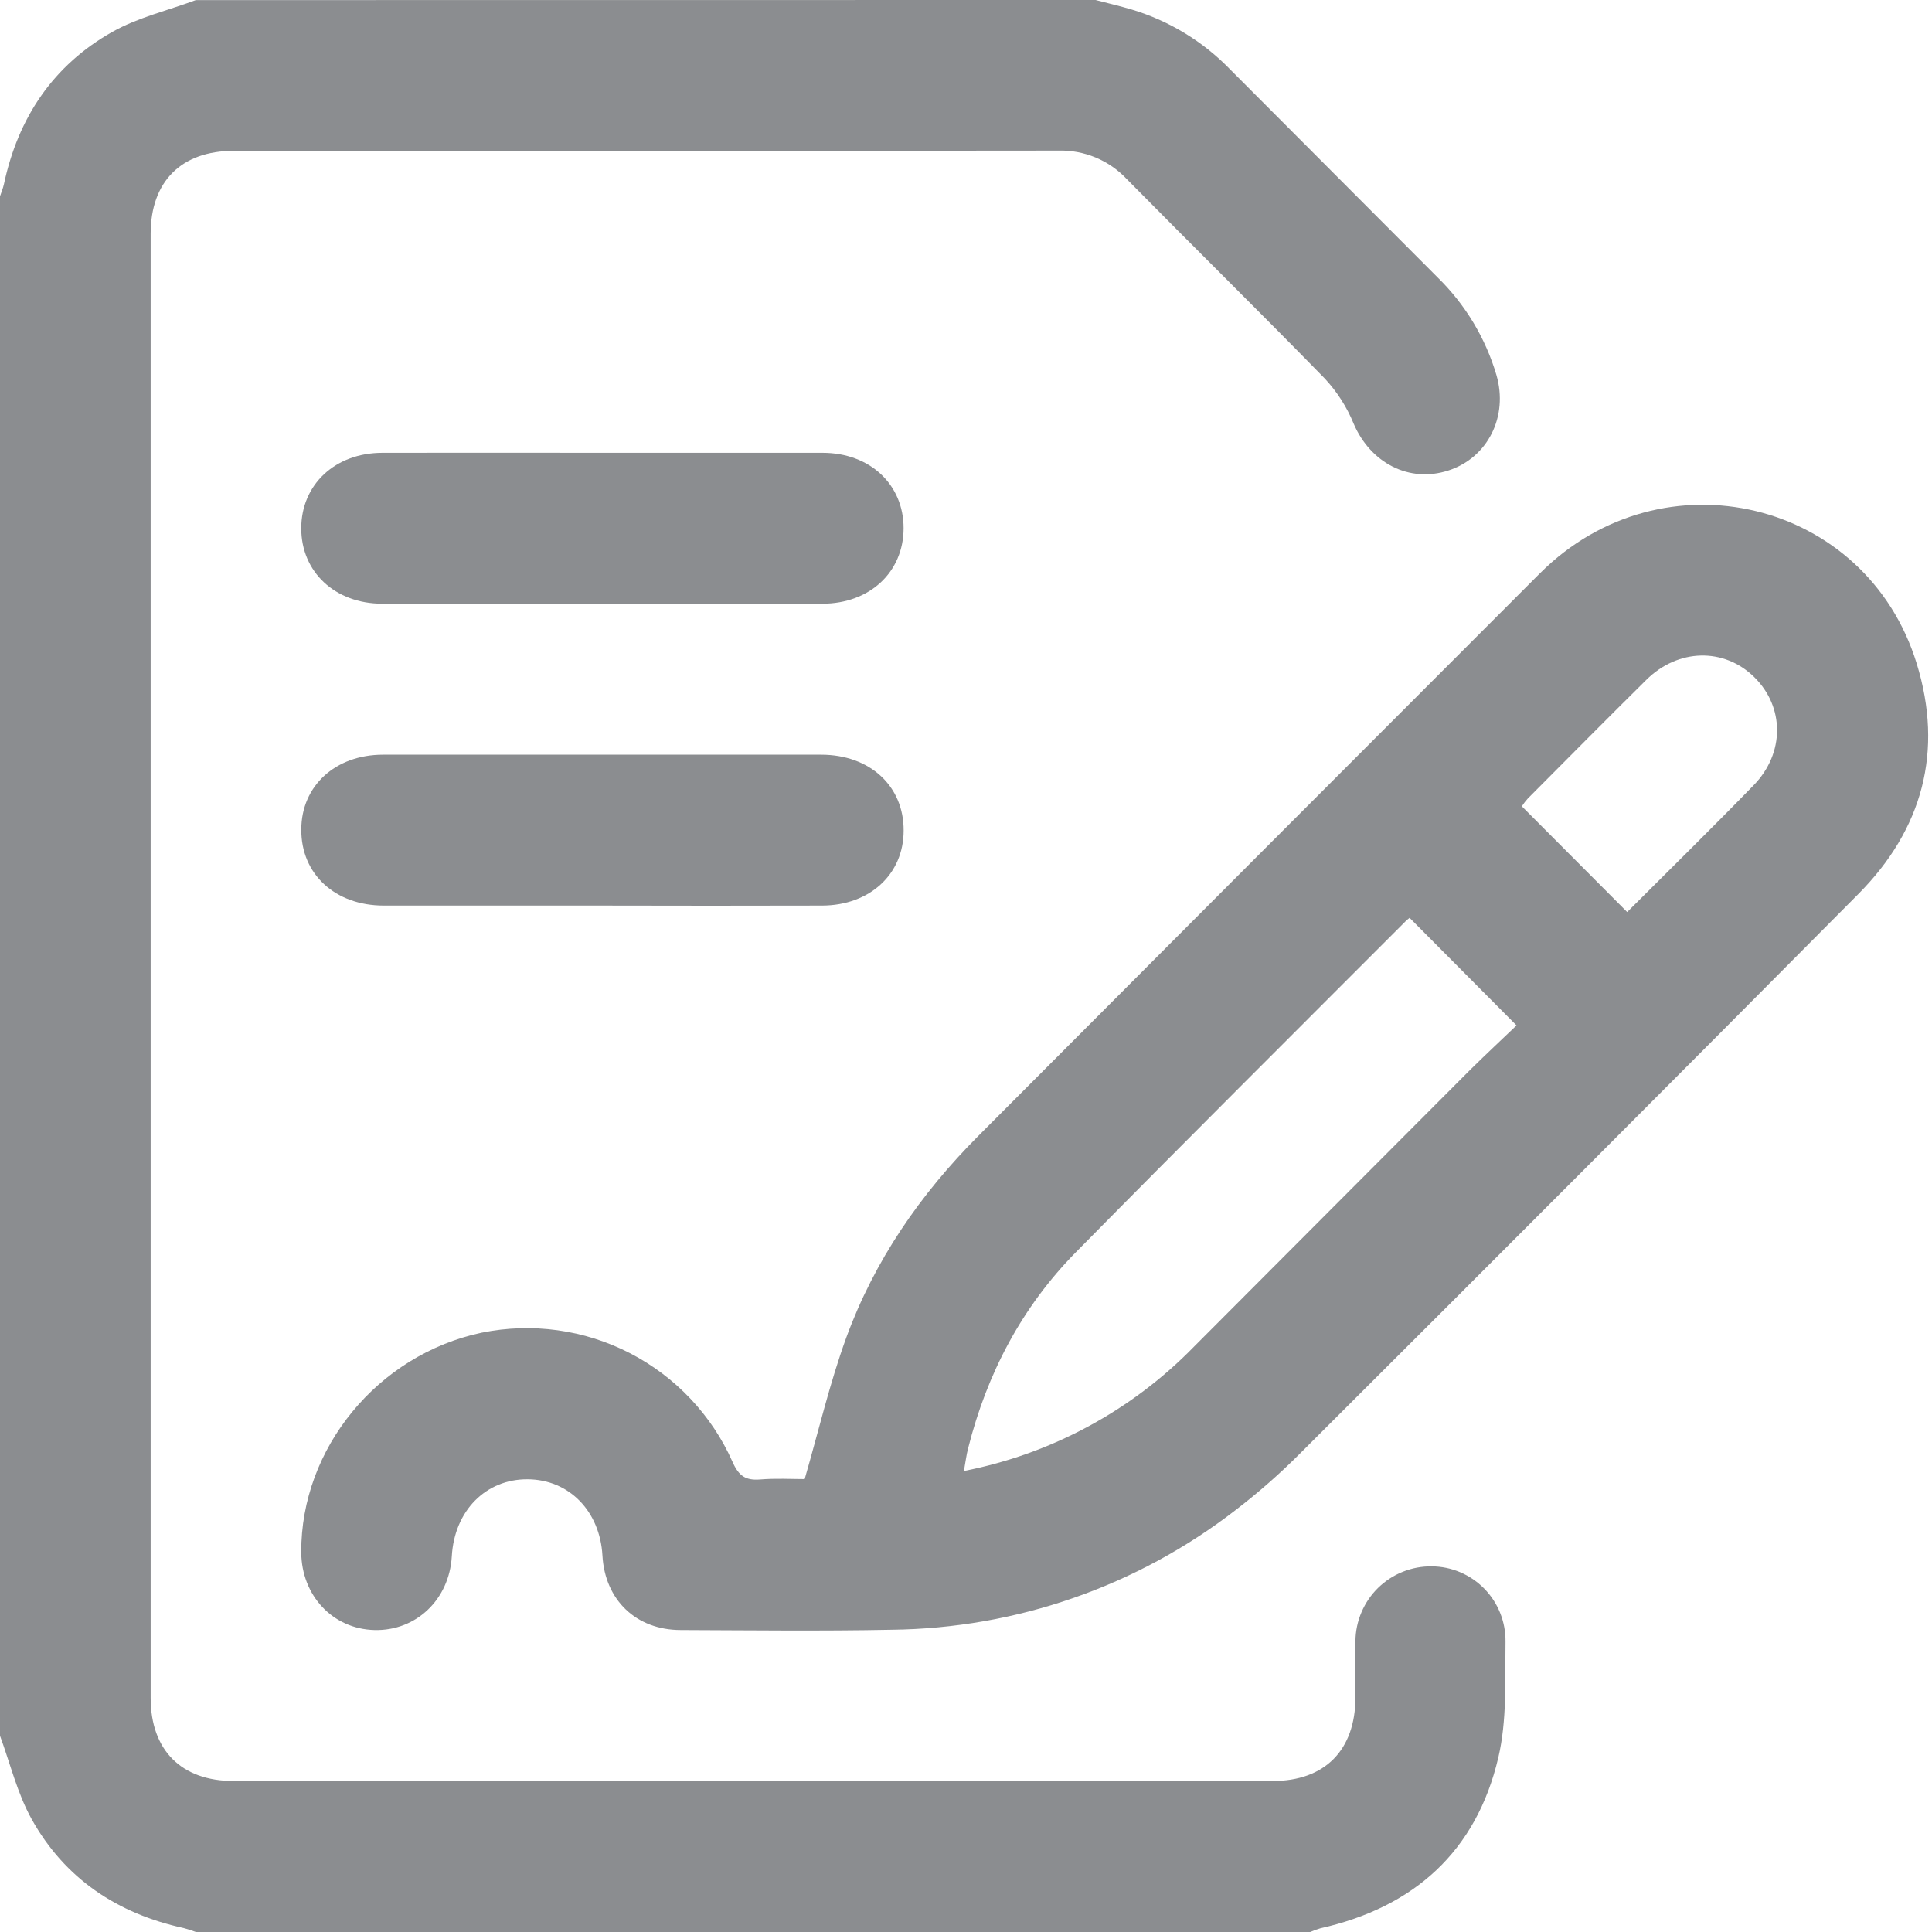
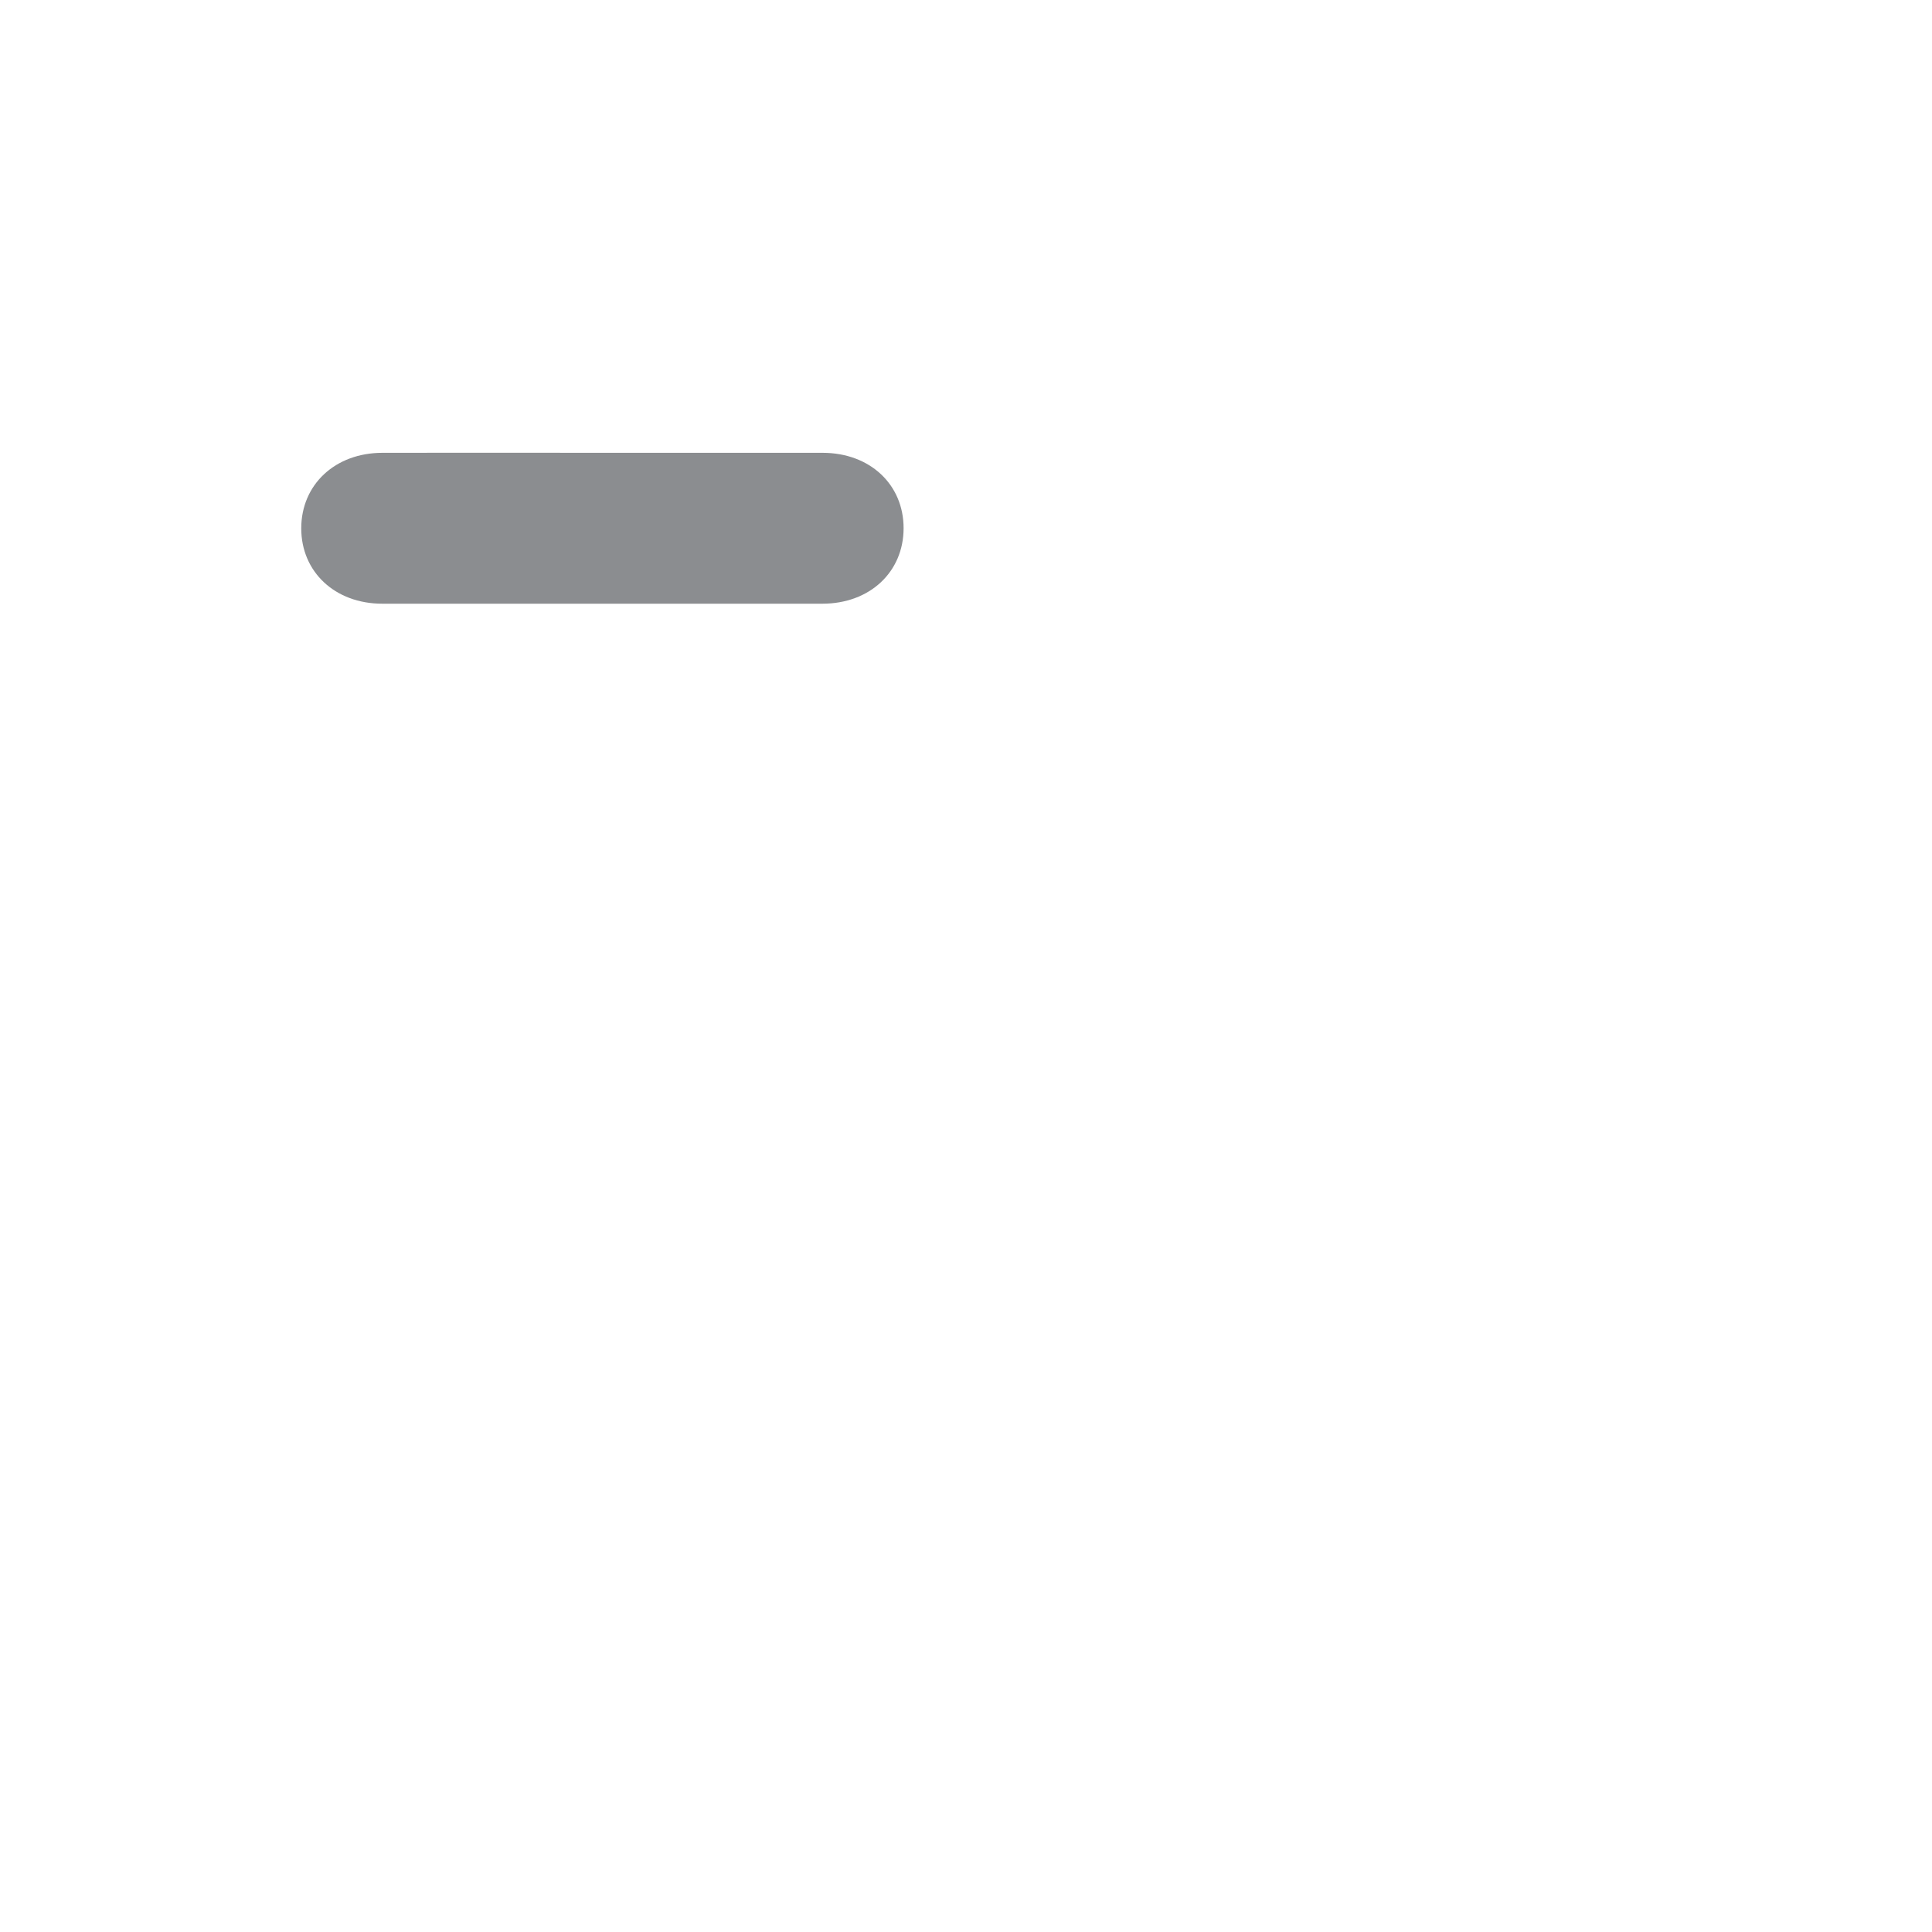
<svg xmlns="http://www.w3.org/2000/svg" width="40" height="40" viewBox="0 0 40 40" fill="none">
  <g id="Group 35644">
-     <path id="Vector" d="M22.683 0C22.931 0.065 23.181 0.123 23.427 0.196C24.203 0.428 24.906 0.856 25.469 1.437C26.902 2.873 28.334 4.309 29.767 5.746C30.337 6.304 30.755 6.998 30.981 7.762C31.233 8.622 30.802 9.477 29.988 9.741C29.174 10.006 28.375 9.584 28.027 8.774C27.886 8.427 27.682 8.109 27.427 7.836C26.073 6.449 24.691 5.09 23.331 3.71C23.149 3.516 22.929 3.363 22.684 3.261C22.438 3.159 22.174 3.11 21.909 3.118C16.216 3.126 10.526 3.128 4.839 3.123C3.755 3.123 3.119 3.757 3.119 4.841C3.119 14.944 3.119 25.047 3.119 35.152C3.119 36.237 3.755 36.874 4.837 36.874C12.007 36.874 19.178 36.874 26.349 36.874C27.428 36.874 28.06 36.236 28.063 35.148C28.063 34.758 28.054 34.367 28.063 33.977C28.065 33.772 28.107 33.569 28.188 33.38C28.268 33.191 28.385 33.019 28.532 32.875C28.679 32.732 28.852 32.618 29.043 32.542C29.234 32.465 29.438 32.427 29.643 32.43C29.846 32.431 30.046 32.472 30.233 32.552C30.419 32.631 30.588 32.746 30.73 32.891C30.872 33.035 30.983 33.206 31.059 33.394C31.134 33.582 31.172 33.783 31.17 33.986C31.16 34.789 31.202 35.618 31.021 36.389C30.565 38.333 29.275 39.489 27.336 39.924C27.265 39.944 27.195 39.97 27.128 40H4.054C3.972 39.968 3.889 39.941 3.804 39.919C2.43 39.62 1.341 38.895 0.655 37.663C0.359 37.131 0.213 36.517 0 35.938V4.064C0.027 3.981 0.062 3.899 0.081 3.814C0.375 2.435 1.103 1.347 2.331 0.657C2.861 0.36 3.477 0.216 4.054 0.002L22.683 0Z" fill="#8B8D90" />
-     <path id="Vector_2" d="M16.66 30.623C16.953 29.609 17.18 28.632 17.521 27.695C18.104 26.098 19.056 24.721 20.255 23.518C24.131 19.63 28.008 15.745 31.887 11.865C34.427 9.334 38.641 10.344 39.684 13.74C40.242 15.552 39.806 17.169 38.476 18.509C34.637 22.376 30.787 26.233 26.928 30.081C26.506 30.505 26.057 30.9 25.582 31.264C23.541 32.843 21.041 33.713 18.461 33.742C17.003 33.771 15.545 33.753 14.096 33.748C13.167 33.748 12.524 33.123 12.473 32.206C12.421 31.288 11.785 30.632 10.924 30.627C10.063 30.621 9.408 31.273 9.354 32.222C9.302 33.116 8.616 33.77 7.752 33.748C6.889 33.726 6.242 33.034 6.237 32.138C6.227 29.987 7.822 28.047 9.973 27.592C11.014 27.38 12.096 27.529 13.04 28.015C13.984 28.502 14.735 29.296 15.166 30.266C15.296 30.561 15.439 30.654 15.737 30.631C16.06 30.604 16.385 30.623 16.66 30.623ZM31.398 21.23C30.631 20.458 29.911 19.735 29.184 19.003C29.154 19.026 29.126 19.05 29.099 19.076C26.822 21.358 24.535 23.631 22.272 25.929C21.156 27.063 20.435 28.436 20.045 29.981C20.007 30.124 19.99 30.273 19.957 30.455C21.77 30.101 23.432 29.203 24.721 27.881C26.63 25.966 28.539 24.052 30.448 22.14C30.774 21.819 31.106 21.509 31.398 21.23ZM33.689 18.883C34.55 18.022 35.44 17.15 36.309 16.256C36.956 15.59 36.947 14.635 36.32 14.019C35.693 13.403 34.742 13.426 34.086 14.075C33.263 14.888 32.449 15.712 31.633 16.531C31.587 16.582 31.545 16.636 31.508 16.694L33.689 18.883Z" fill="#8B8D90" />
    <path id="Vector_3" d="M12.514 9.375C14.018 9.375 15.524 9.375 17.03 9.375C18.011 9.375 18.709 10.031 18.708 10.937C18.707 11.843 18.008 12.499 17.026 12.499C13.988 12.499 10.951 12.499 7.915 12.499C6.936 12.499 6.236 11.841 6.237 10.937C6.238 10.033 6.938 9.375 7.919 9.375C9.451 9.373 10.983 9.373 12.514 9.375Z" fill="#8B8D90" />
-     <path id="Vector_4" d="M12.424 18.749C10.93 18.749 9.438 18.749 7.946 18.749C6.937 18.749 6.233 18.097 6.238 17.176C6.238 16.272 6.943 15.626 7.928 15.625C10.952 15.625 13.976 15.625 17.001 15.625C18.011 15.625 18.714 16.275 18.709 17.197C18.709 18.102 18.005 18.747 17.019 18.749C15.487 18.753 13.955 18.753 12.424 18.749Z" fill="#8B8D90" />
  </g>
</svg>